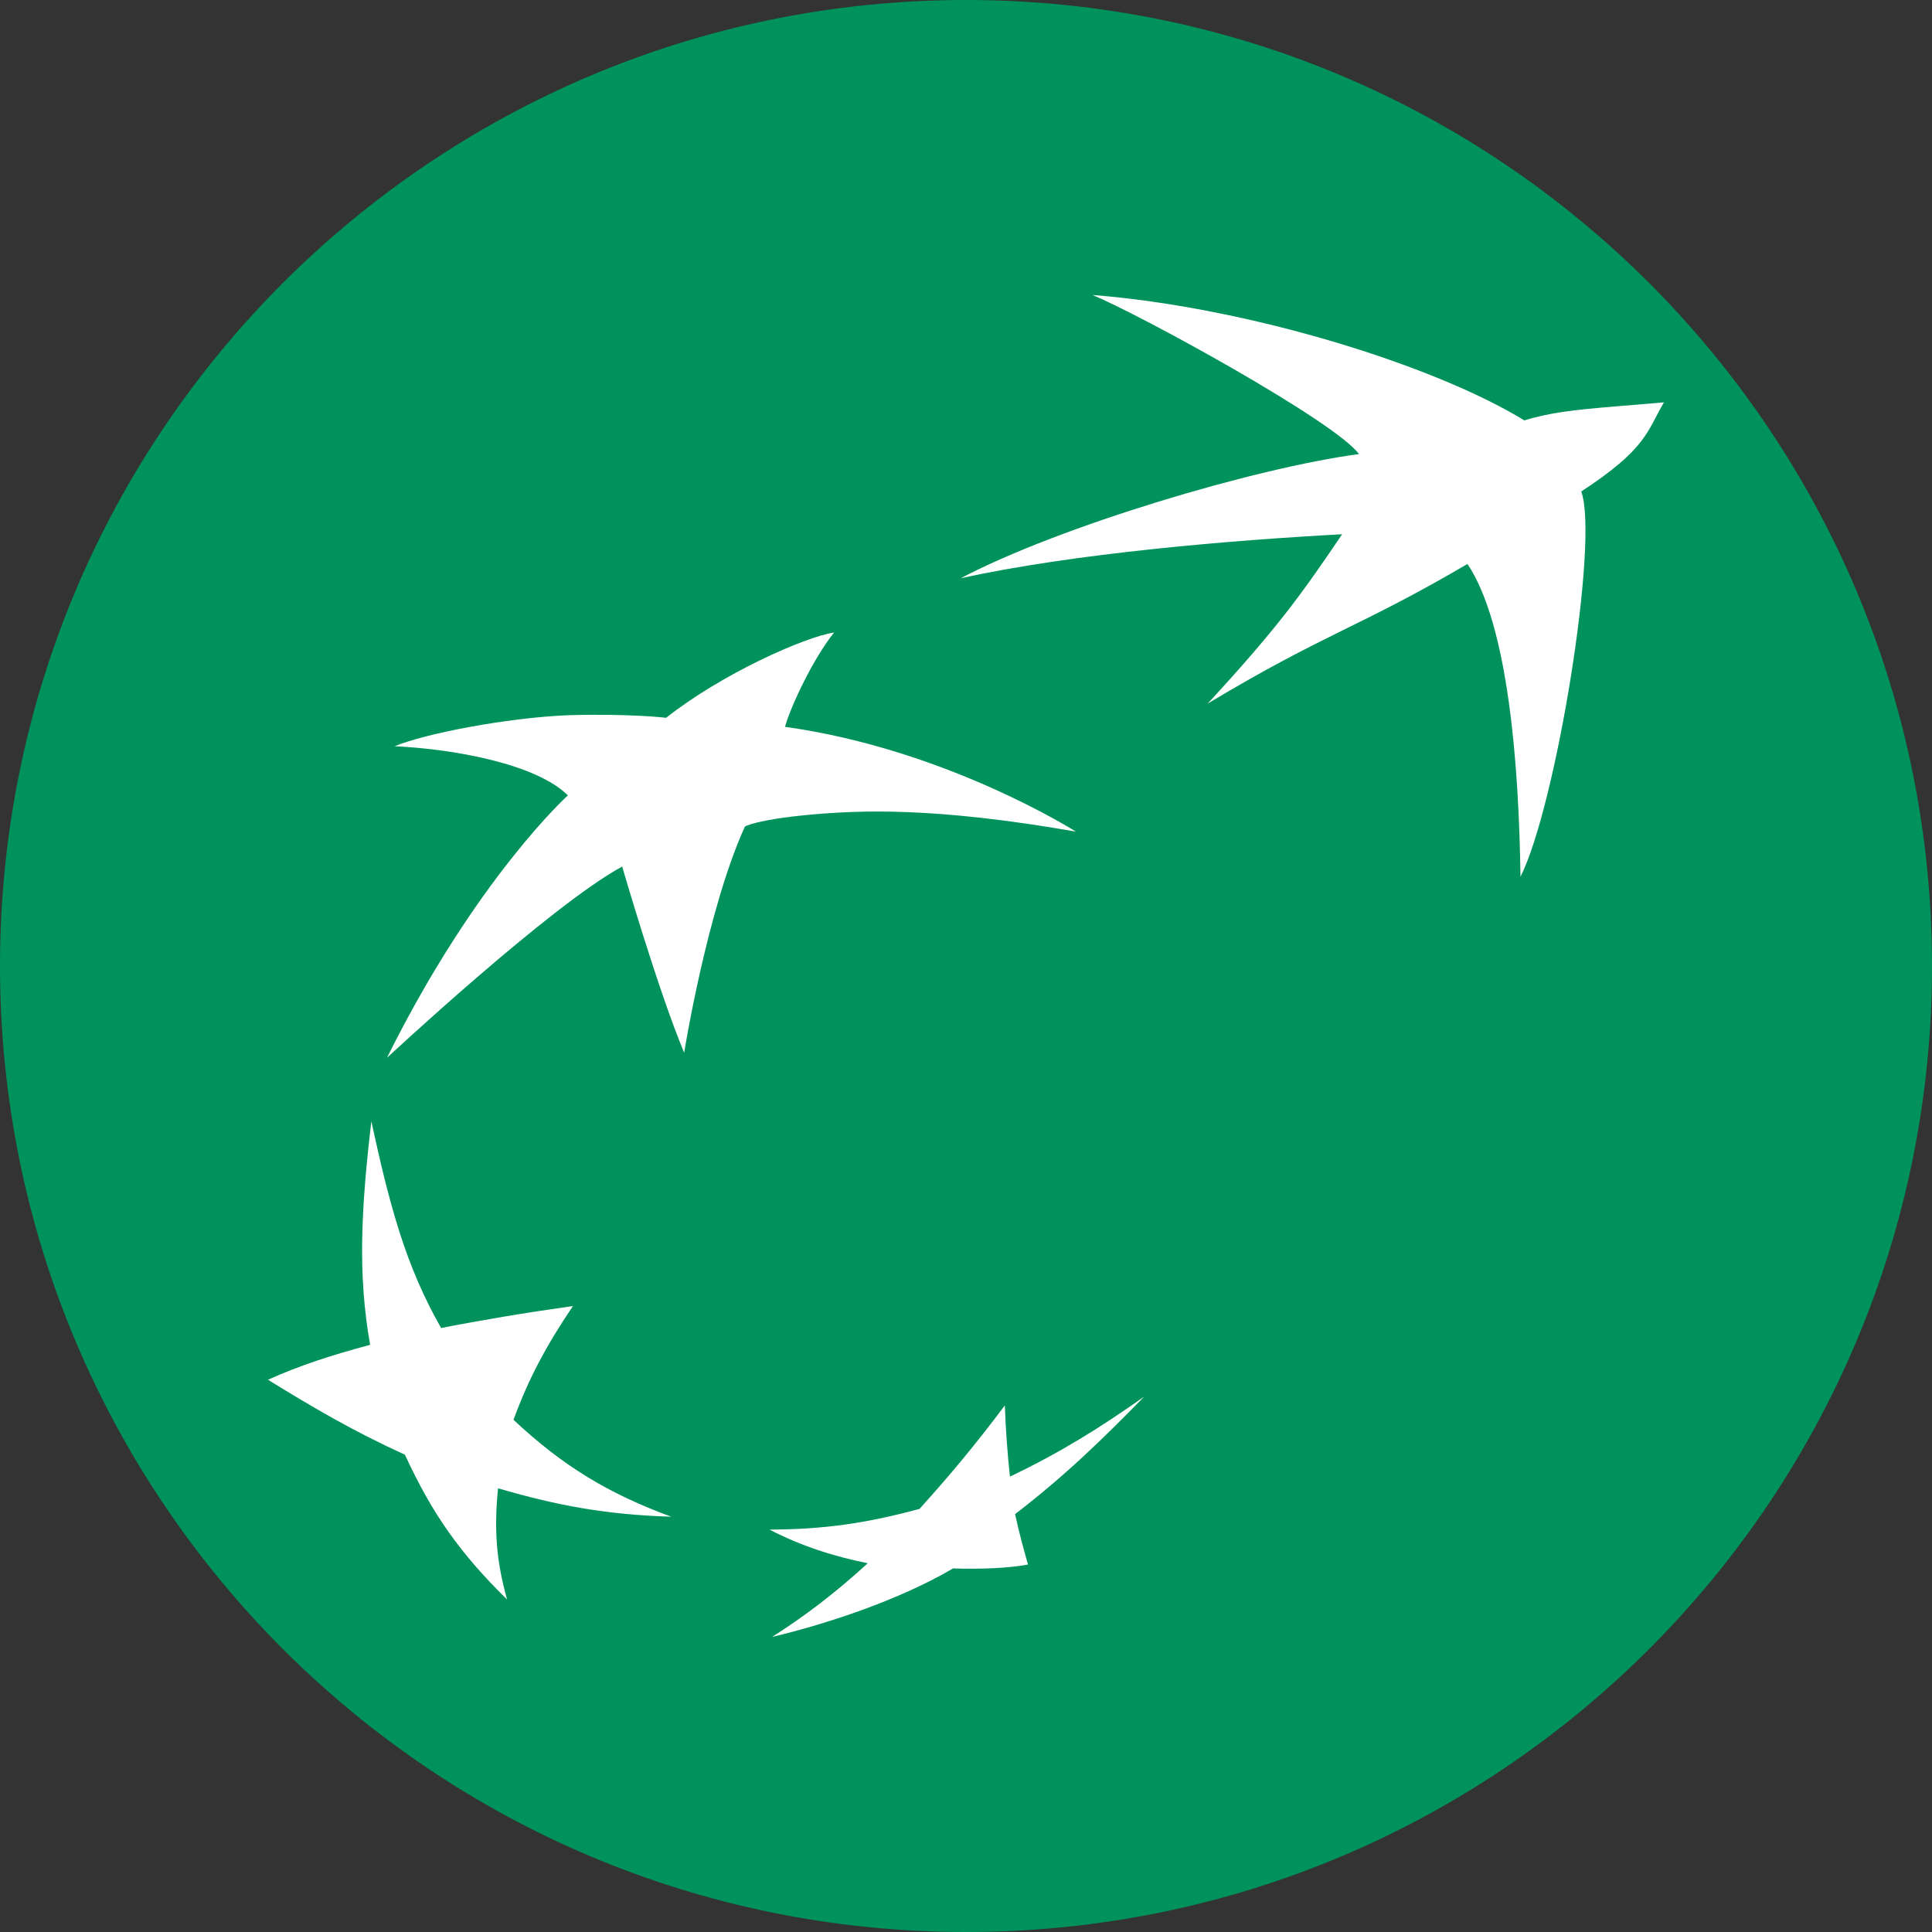
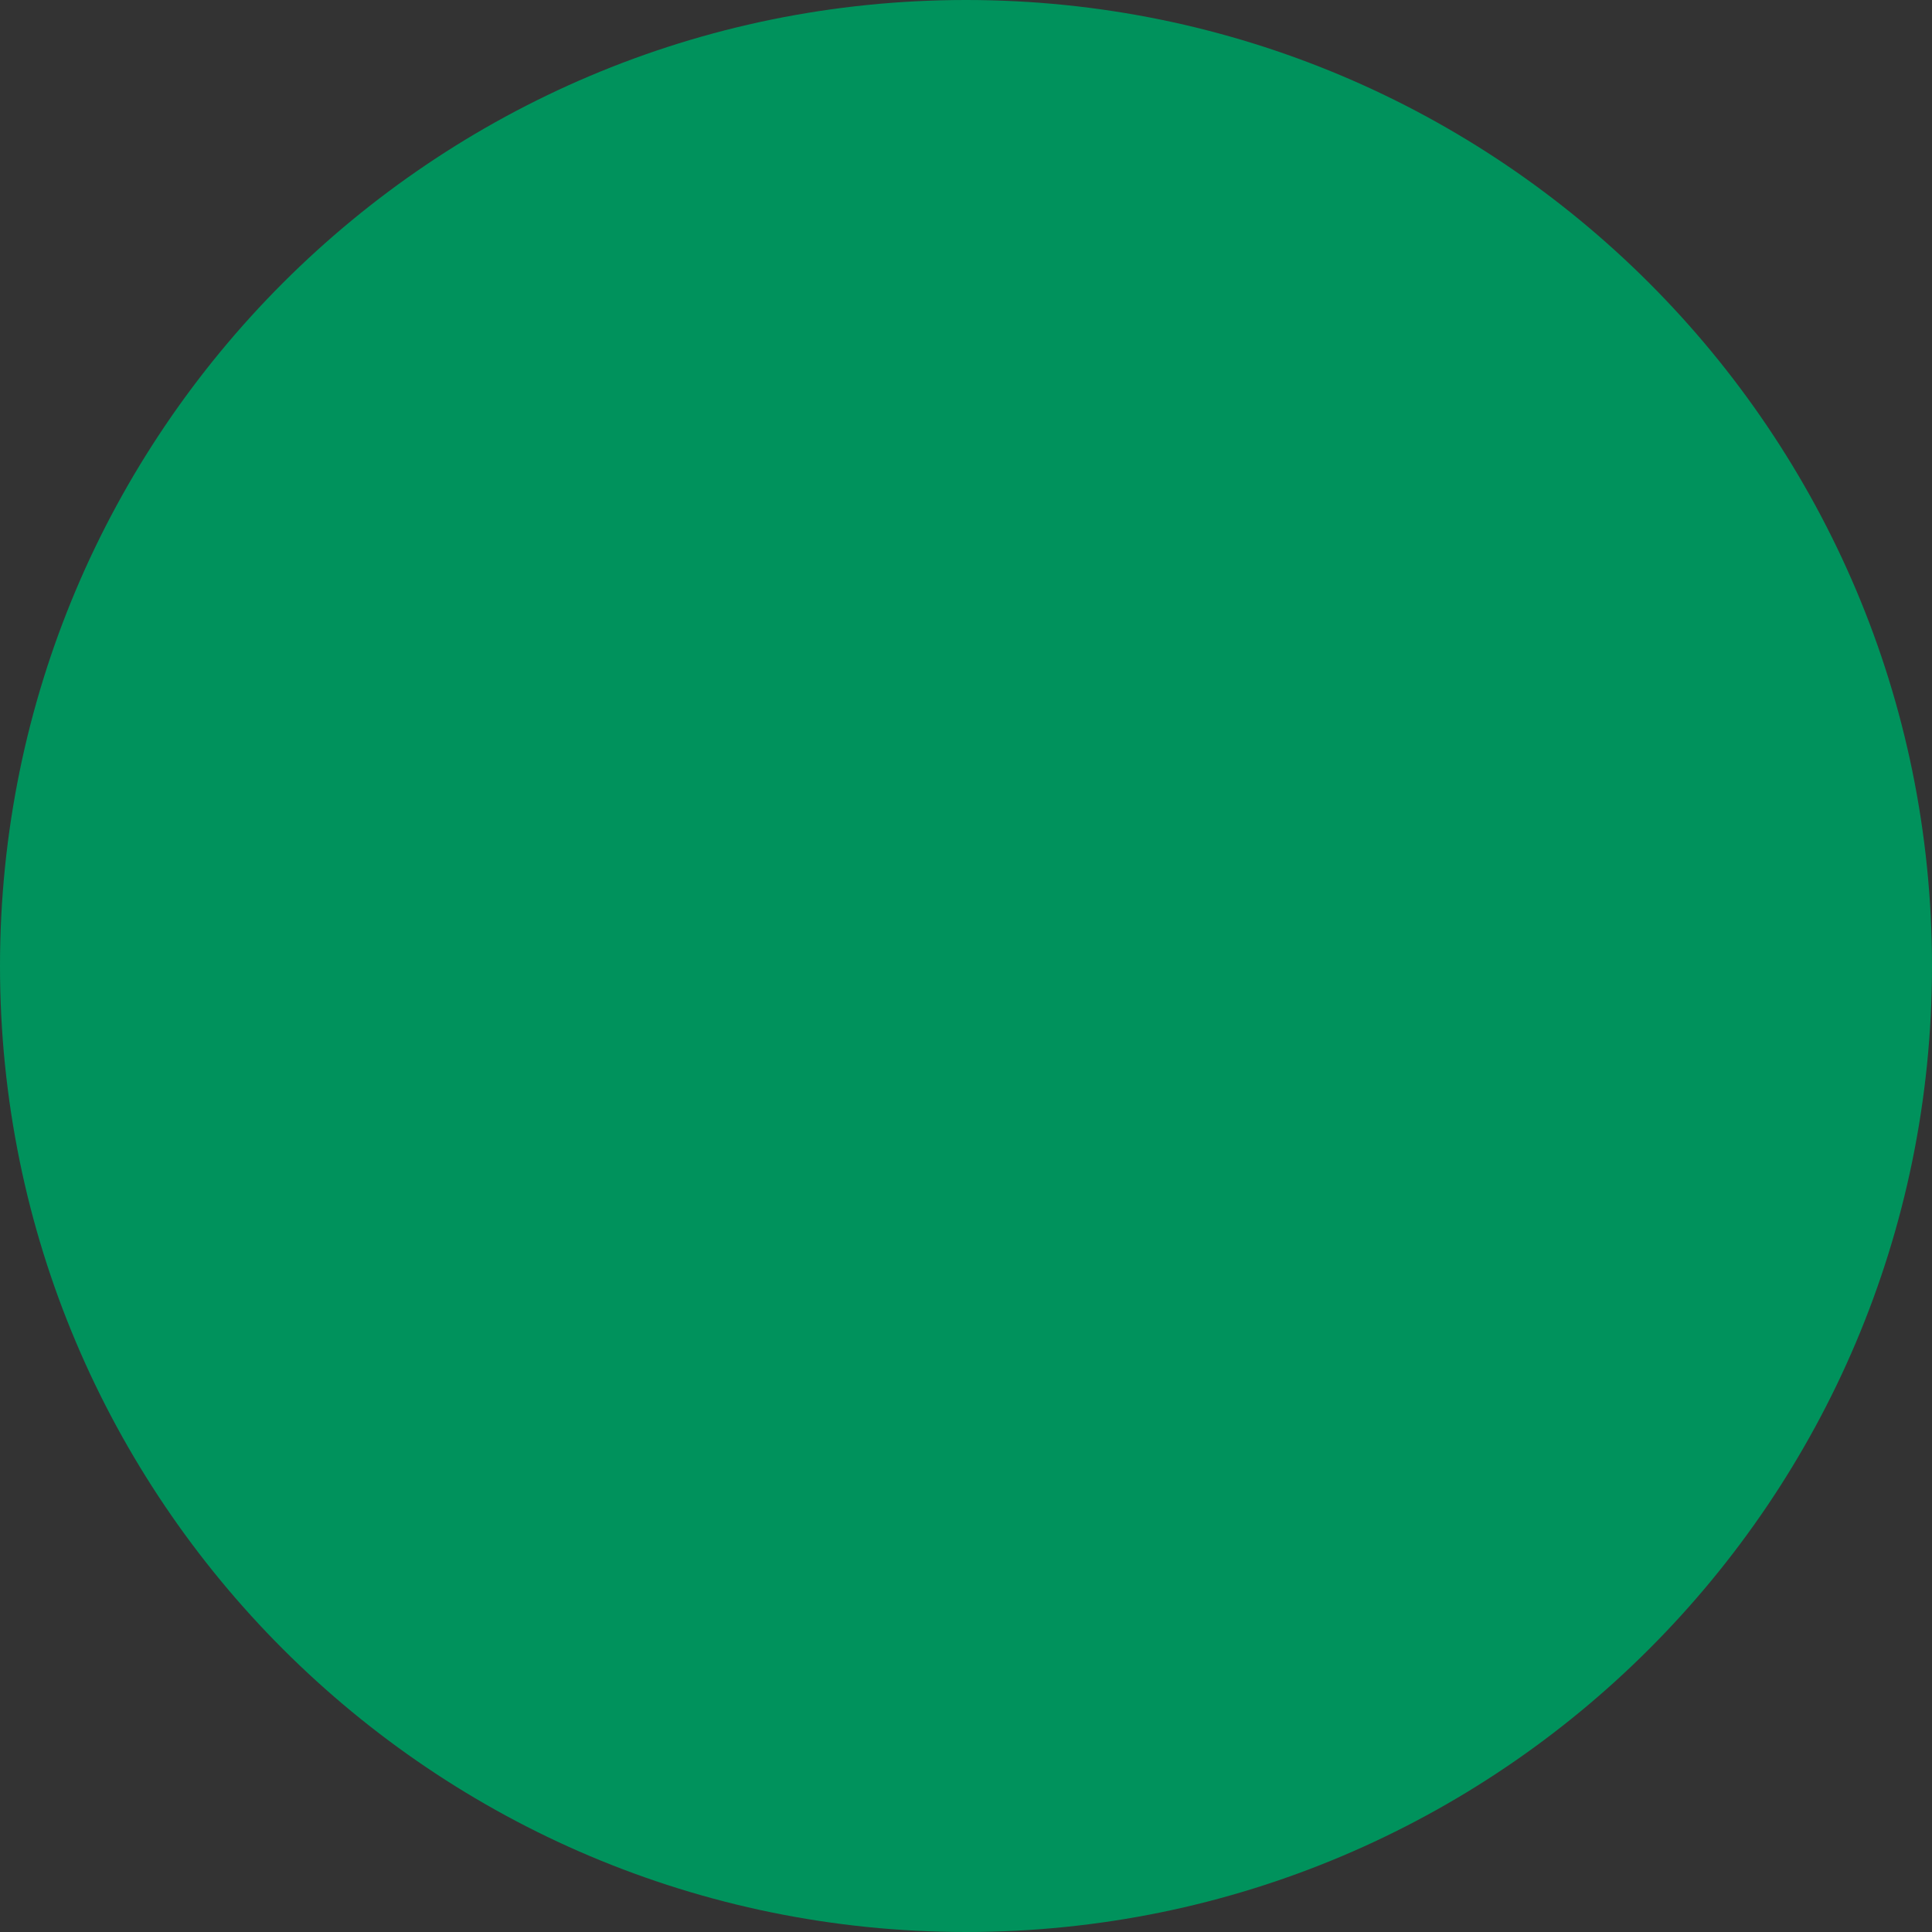
<svg xmlns="http://www.w3.org/2000/svg" id="Layer_1" data-name="Layer 1" viewBox="0 0 32 32">
  <rect x="0" y="0" width="32" height="32" fill="#333333" stroke="none" />
  <defs>
    <style>
      .cls-1 {
        fill: #fff;
      }

      .cls-2 {
        fill: #00925c;
      }
    </style>
  </defs>
  <g id="Layer_11" data-name="Layer 11">
    <path class="cls-2" d="M32,16c0,2.209-.448,4.314-1.257,6.228s-1.981,3.638-3.429,5.086-3.172,2.619-5.086,3.429-4.019,1.257-6.228,1.257-4.314-.448-6.228-1.257-3.638-1.981-5.086-3.429-2.619-3.172-3.429-5.086-1.257-4.019-1.257-6.228.448-4.314,1.257-6.228c.809-1.914,1.981-3.638,3.429-5.086s3.172-2.619,5.086-3.429c1.914-.81,4.019-1.257,6.228-1.257s4.314.448,6.228,1.257c1.914.809,3.638,1.981,5.086,3.429s2.619,3.172,3.429,5.086,1.257,4.019,1.257,6.228Z" />
  </g>
-   <path id="path2524" class="cls-1" d="M18.098,4.887c.398.165,1.4.687,2.353,1.236s1.856,1.124,2.058,1.398c-.852.113-2.09.41-3.32.788s-2.453.835-3.275,1.268c.942-.206,2.069-.365,3.187-.483s2.226-.197,3.129-.245c-.351.519-.623.911-.95,1.328s-.708.859-1.277,1.477c.976-.586,1.601-.9,2.206-1.199s1.194-.584,2.097-1.114c.338.504.551,1.338.683,2.276s.182,1.982.195,2.905c.295-.586.622-1.981.837-3.33s.319-2.651.169-3.051c.544-.356.816-.605.987-.825s.242-.411.383-.652c-.548.049-.976.078-1.343.117s-.67.09-.97.182c-.754-.463-1.908-.933-3.19-1.312s-2.694-.666-3.961-.765ZM13.816,10.476c-.244.036-.711.209-1.231.462s-1.094.589-1.552.951c0,0-.152-.019-.431-.033s-.686-.025-1.196-.01c-.51.022-1.098.098-1.624.194s-.988.214-1.245.32c.497.023,1.083.097,1.611.23s.997.325,1.258.584c0,0-.379.342-.943,1.056s-1.314,1.801-2.054,3.291c0,0,.681-.634,1.508-1.347s1.802-1.505,2.388-1.821c0,0,.15.516.353,1.159s.46,1.414.674,1.924c0,0,.095-.595.269-1.36s.425-1.702.738-2.387c0,0,.044-.027.197-.065s.415-.086.852-.128c.433-.039.954-.072,1.66-.044s1.598.117,2.772.322c0,0-.539-.342-1.41-.73s-2.076-.821-3.408-1.005c.051-.182.171-.469.32-.763s.327-.593.494-.8ZM6.151,18.569c-.086.733-.142,1.366-.152,1.963s.028,1.156.131,1.742c-.334.091-.62.174-.891.266s-.527.19-.801.313c.385.237.737.448,1.099.65s.738.394,1.17.592c.227.493.457.904.727,1.285s.579.735.965,1.113c-.09-.322-.145-.613-.168-.908s-.016-.594.018-.934c.484.141.927.25,1.386.328s.935.125,1.483.143c-.522-.193-.97-.402-1.39-.659s-.812-.562-1.223-.947c.124-.337.257-.64.415-.942s.343-.606.57-.942c-.42.06-.784.115-1.134.174s-.686.119-1.05.19c-.295-.519-.51-1.029-.687-1.583s-.319-1.151-.469-1.843ZM18.955,23.13c-.368.259-.713.49-1.072.706s-.731.419-1.155.621c-.021-.199-.039-.382-.052-.571s-.025-.384-.033-.607c-.24.319-.46.6-.687.875s-.46.544-.726.838c-.45.122-.852.207-1.252.262s-.795.079-1.232.081c.266.138.533.249.804.34s.545.161.823.217c-.278.255-.54.473-.799.672s-.516.376-.786.549c.458-.109.985-.262,1.508-.453s1.044-.42,1.489-.682c.231.008.462.006.676-.004s.408-.031.566-.06c-.039-.138-.073-.258-.107-.389s-.069-.27-.107-.446c.424-.327.786-.637,1.128-.954s.666-.641,1.013-.995Z" />
</svg>